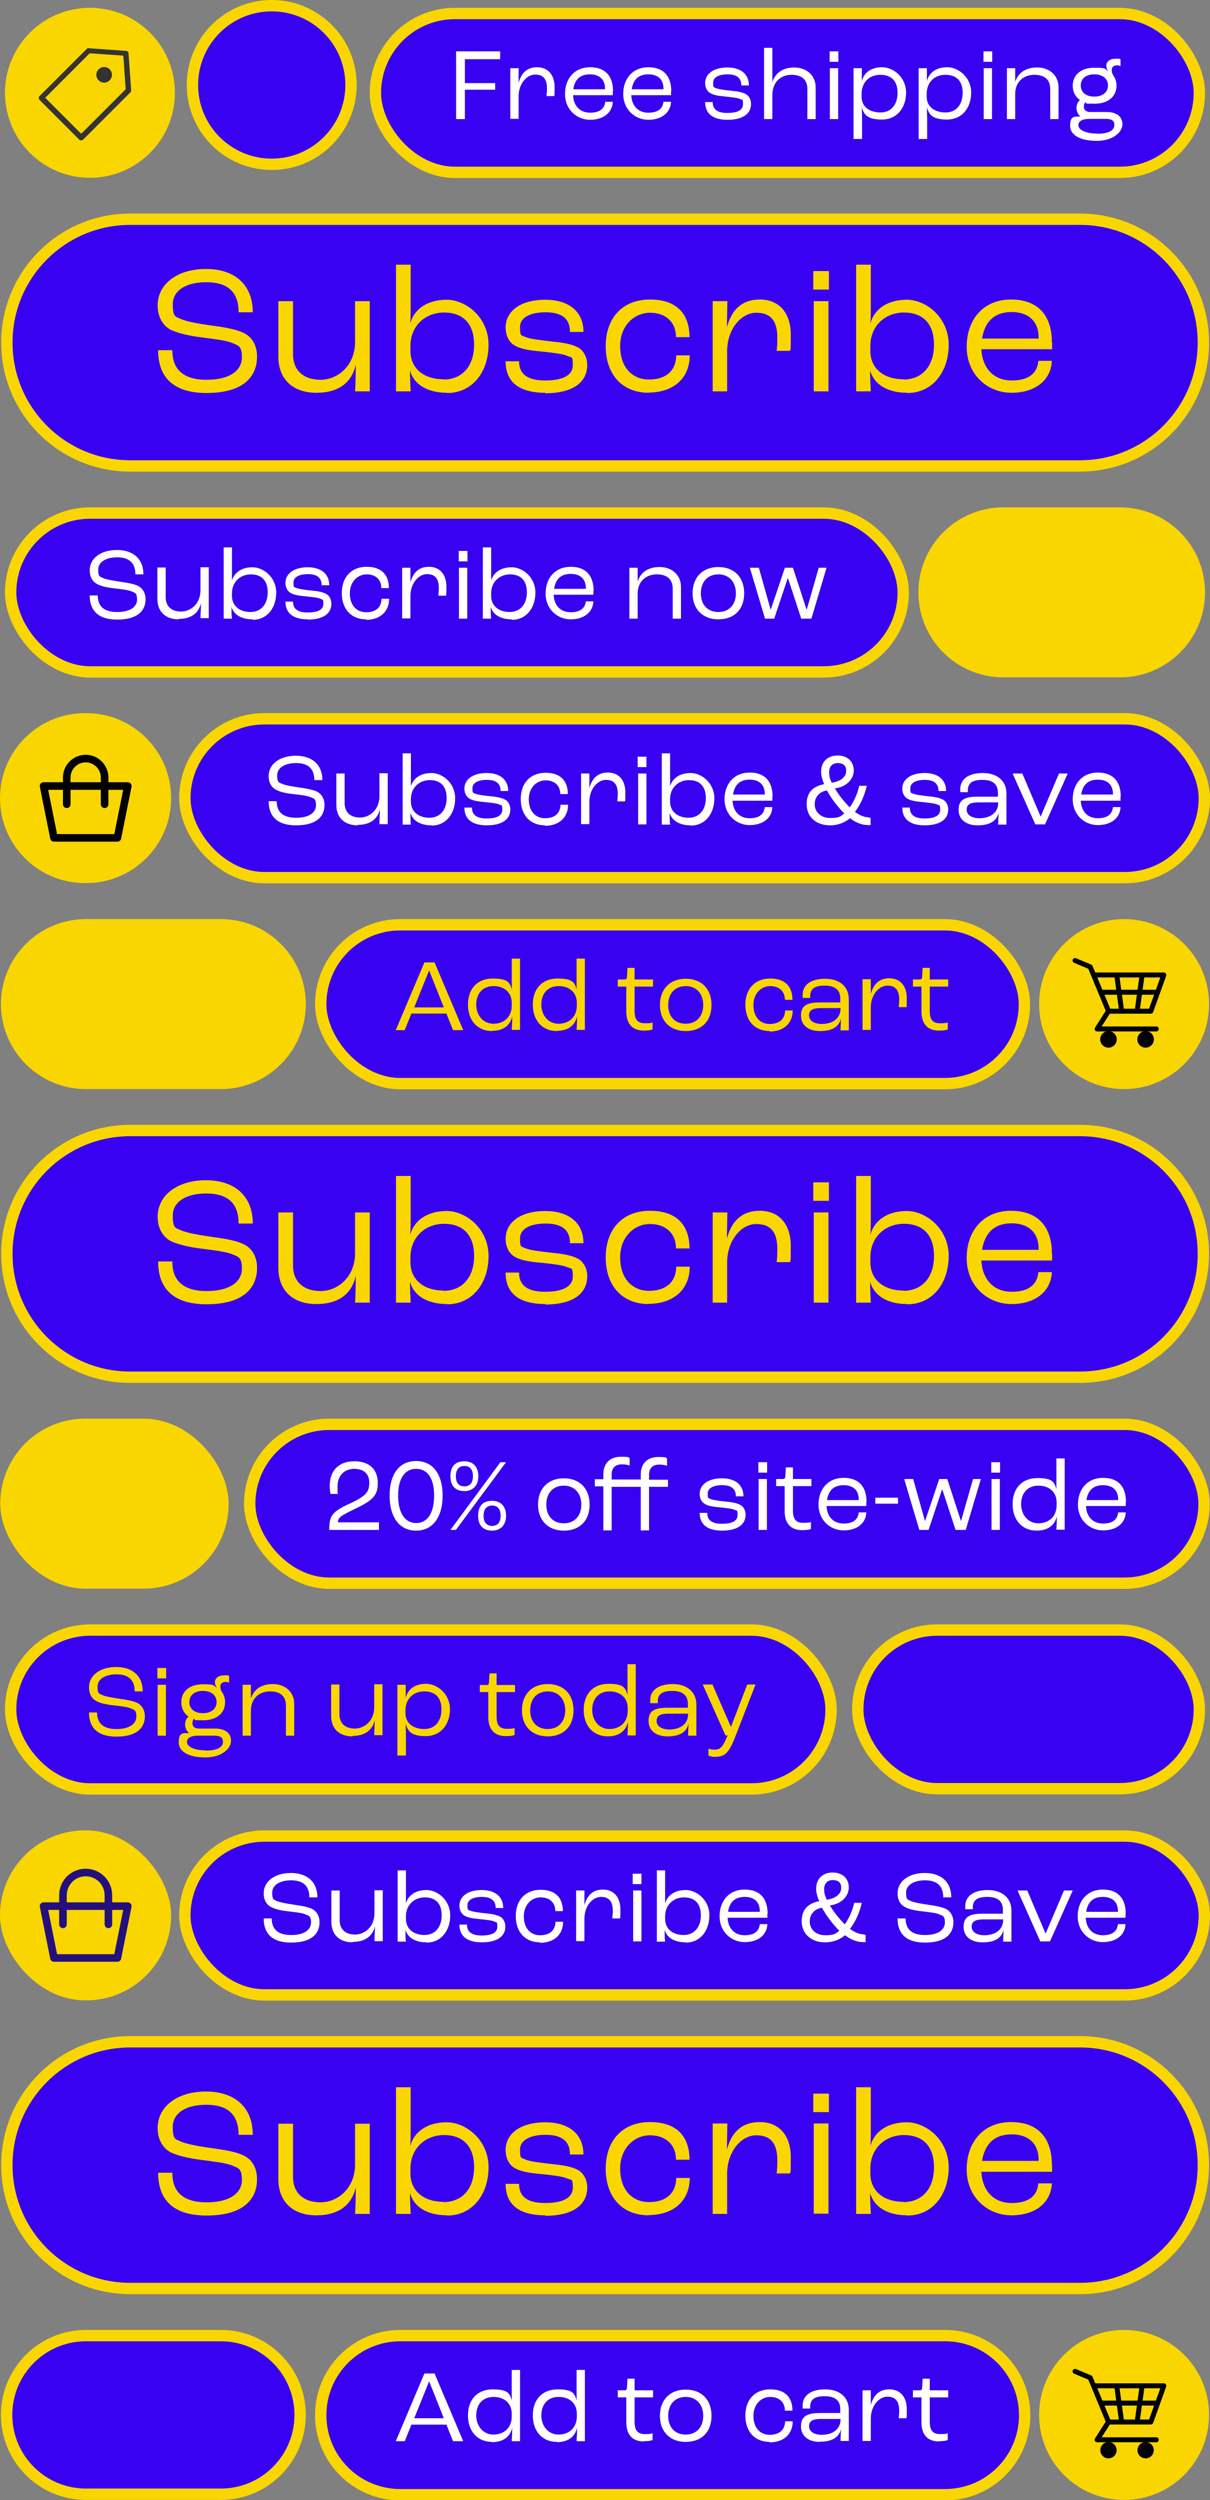
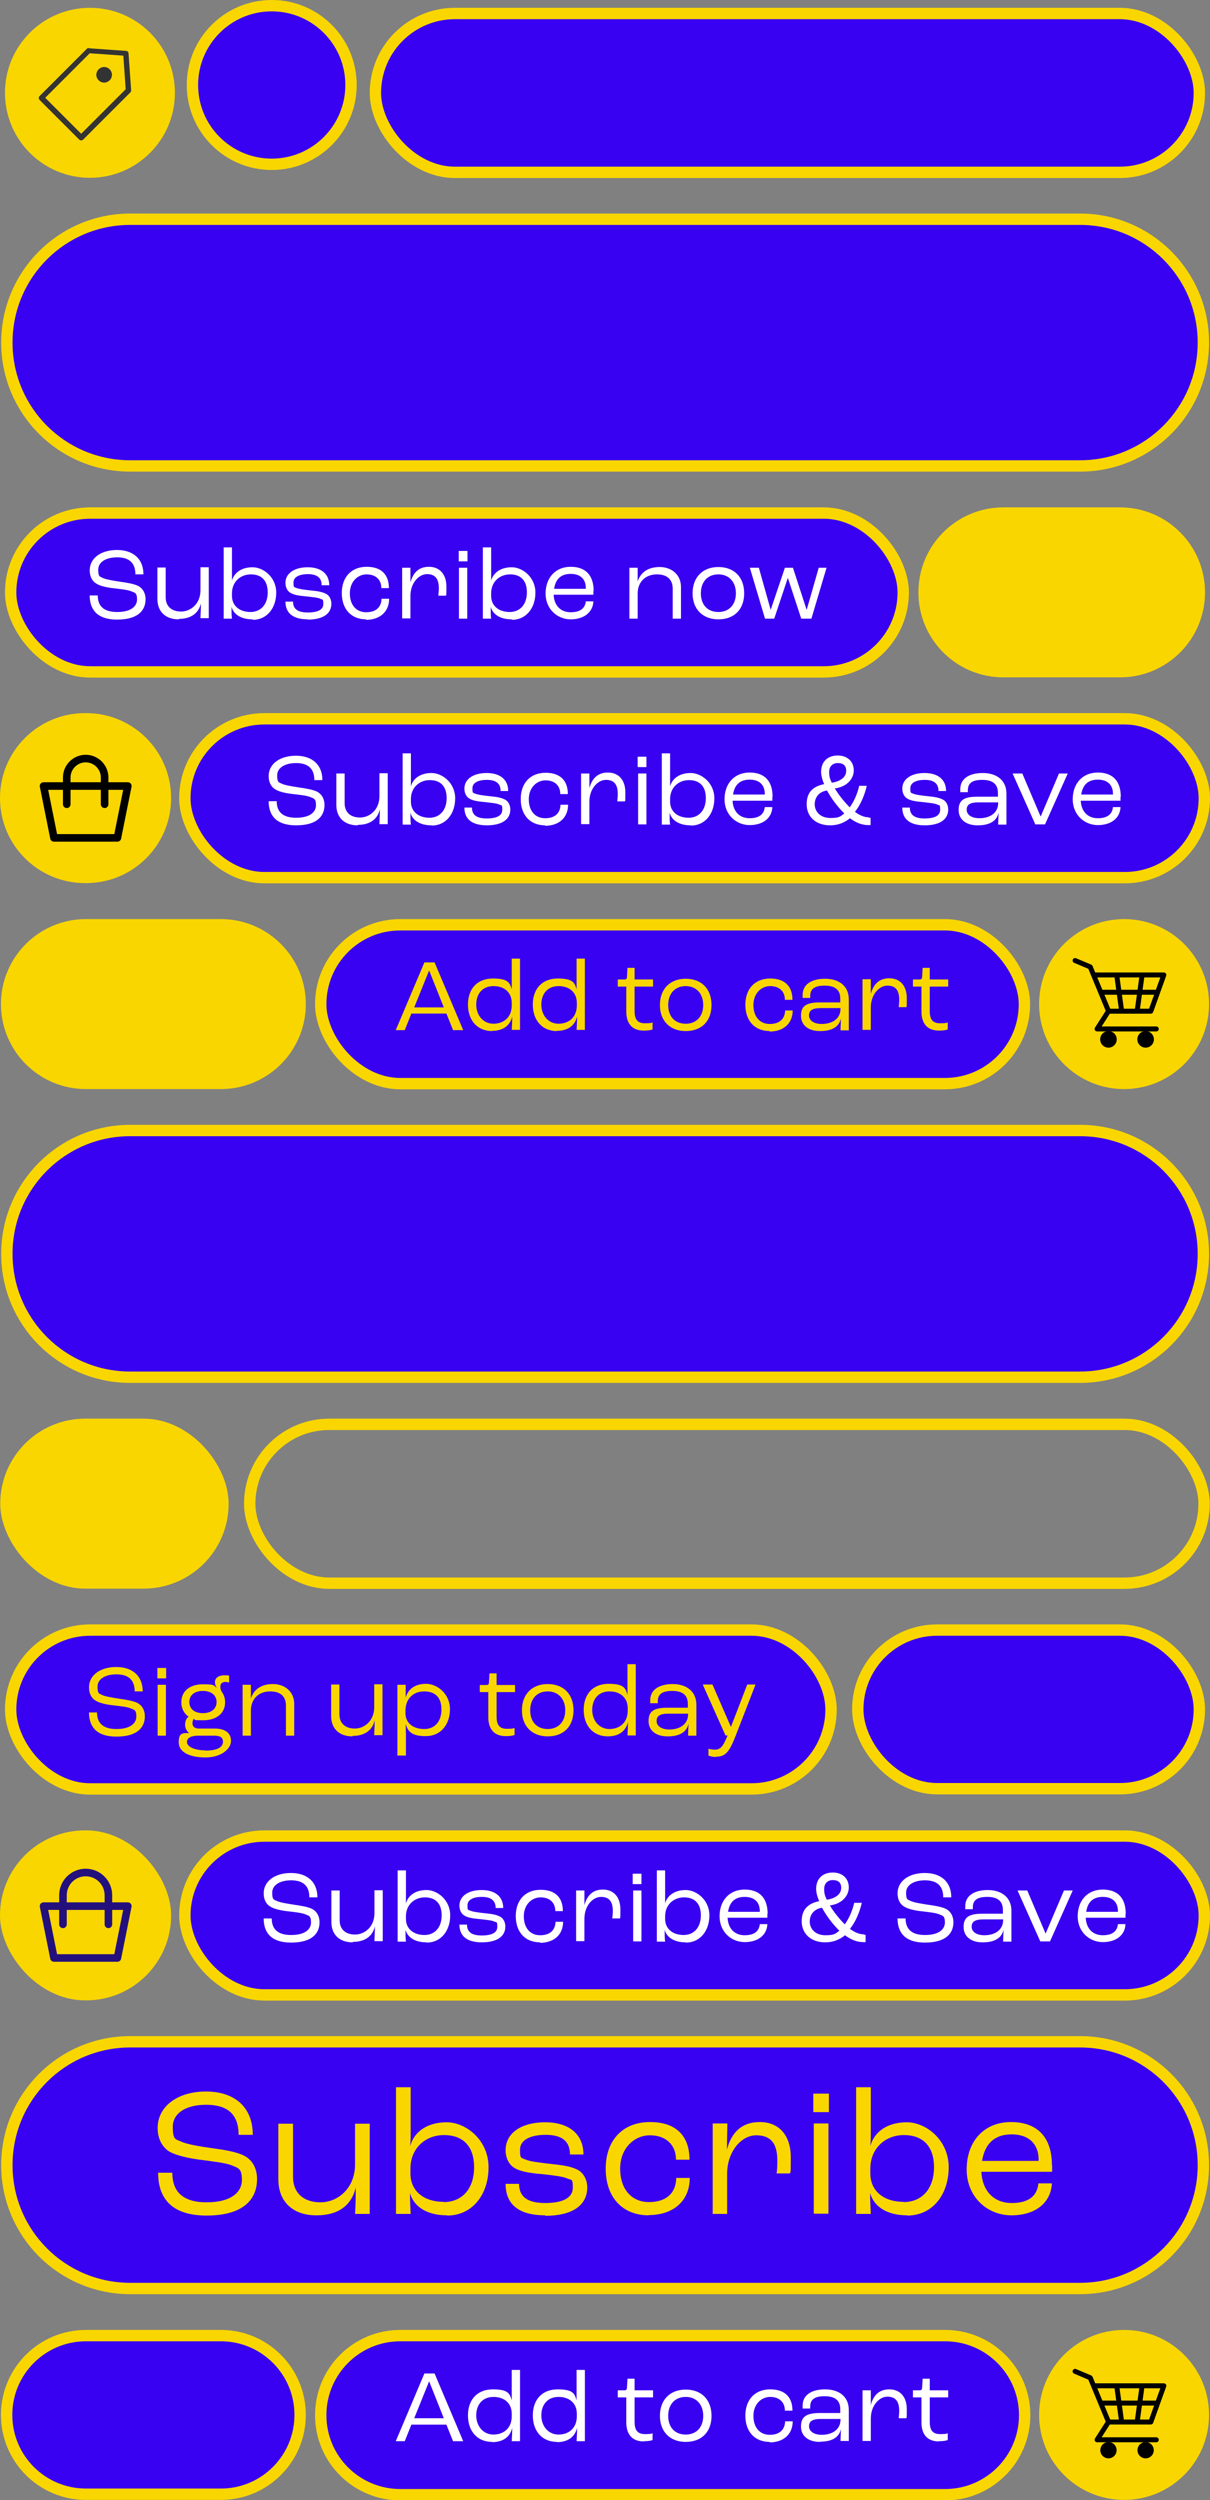
<svg xmlns="http://www.w3.org/2000/svg" version="1.1" viewBox="0 0 511.2 1056">
  <rect x="0" y="0" width="511.2" height="1056" fill="#808080" stroke="none" />
  <defs>
    <style>
      .cls-1, .cls-2 {
        fill: #3901f1;
      }

      .cls-1, .cls-3, .cls-4 {
        stroke: #f9d600;
        stroke-width: 4.8px;
      }

      .cls-5, .cls-6, .cls-7, .cls-8, .cls-9 {
        stroke: #000;
      }

      .cls-5, .cls-7 {
        stroke-width: 2.1px;
      }

      .cls-6 {
        stroke-width: 2.1px;
      }

      .cls-6, .cls-7, .cls-10, .cls-8 {
        stroke-linejoin: round;
      }

      .cls-6, .cls-7, .cls-10, .cls-8, .cls-9, .cls-11, .cls-3 {
        fill: none;
      }

      .cls-6, .cls-7, .cls-9, .cls-11 {
        stroke-linecap: round;
      }

      .cls-10, .cls-8, .cls-9, .cls-11 {
        stroke-width: 3.2px;
      }

      .cls-10, .cls-11 {
        stroke: #24107c;
      }

      .cls-12, .cls-4 {
        fill: #f9d600;
      }

      .cls-13 {
        fill: #fff;
      }

      .cls-14 {
        fill: #333;
        fill-rule: evenodd;
      }
    </style>
  </defs>
  <g>
    <g id="Layer_1">
      <rect class="cls-2" x="158.6" y="5.7" width="348.1" height="67.1" rx="33.6" ry="33.6" />
      <rect class="cls-3" x="158.6" y="5.7" width="348.1" height="67.1" rx="33.6" ry="33.6" />
-       <path class="cls-13" d="M192.7,50.3v-28.6h18.6v3.3h-14.9v10.1h12.8v2.8h-12.8v12.4h-3.7ZM215.6,50.3v-21.5h3.5v6.2c0,0,0,0,0,0,1-3.7,3.2-6.6,7.8-6.6s7.4,3.2,7.4,8.4-.1,3-.2,3.8h-3.2c0-.7.2-1.7.2-3.1,0-4-1.5-6-5-6s-7,3.8-7,9.2v9.5h-3.5ZM258.9,38.6v1.6h-16.8c.2,4.6,3,7.4,7.2,7.4s6.1-1.8,6.4-4.6h3.2c-.2,4.6-4,7.6-9.6,7.6s-10.6-4.3-10.6-10.9,4.1-11.3,10.6-11.3,9.7,3.8,9.7,10.2ZM255.6,37.7v-.3c0-3.8-2.3-6-6.4-6s-6.4,2.2-7,6.3h13.5ZM283.5,38.6v1.6h-16.8c.2,4.6,3,7.4,7.2,7.4s6.1-1.8,6.4-4.6h3.2c-.2,4.6-4,7.6-9.6,7.6s-10.6-4.3-10.6-10.9,4.1-11.3,10.6-11.3,9.7,3.8,9.7,10.2ZM280.3,37.7v-.3c0-3.8-2.3-6-6.4-6s-6.4,2.2-7,6.3h13.5ZM307.4,50.6c-7.2,0-9.5-3.4-9.5-7.5h3.2c0,2.9,1.7,4.6,6.2,4.6s6.6-1.3,6.6-3.7-.3-1.7-1.3-2.2c-1-.5-3.3-.7-5.9-1-3.5-.3-5.6-.7-7-1.7-1.2-.9-1.8-2.4-1.8-4,0-4,3.7-6.6,9.4-6.6s9.1,2.8,9.1,7.6h-3.2c0-3.2-2-4.7-5.8-4.7s-6.1,1.3-6.1,3.5.1,1.9,1.4,2.4c1,.4,3.2.7,6,1,3.3.3,5,.7,6.5,1.5,1.4.8,2.1,2.5,2.1,4.1,0,4.2-3.5,6.7-10,6.7ZM322.8,50.3v-30.1h3.5v10c0,1.2,0,3.7,0,4.5h0c1.2-3.7,4.2-6.2,9.3-6.2s9,3.3,9,8.4v13.4h-3.5v-12.7c0-3.7-2.1-6-6.7-6s-8.1,3.1-8.1,8.6v10.1h-3.5ZM350.5,26.1v-4.4h3.7v4.4h-3.7ZM350.6,50.3v-21.5h3.5v21.5h-3.5ZM360.6,58.9v-30.1h3.5v5.5c0,0,0,0,0,0,.9-3.6,3.9-5.9,8.6-5.9s10.1,4.2,10.1,10.7-3.9,11.4-10.2,11.4-7.6-2.2-8.5-5.1h0c0,1.4.1,3.7.1,4.7v8.6h-3.5ZM372,47.5c4.4,0,7.2-3.2,7.2-8.3s-2.7-7.6-7.3-7.6-7.8,3.1-7.9,7.9v1.3c0,4.1,3.1,6.7,8,6.7ZM388.1,58.9v-30.1h3.5v5.5c0,0,0,0,0,0,.9-3.6,3.9-5.9,8.6-5.9s10.1,4.2,10.1,10.7-3.9,11.4-10.2,11.4-7.6-2.2-8.5-5.1h0c0,1.4.1,3.7.1,4.7v8.6h-3.5ZM399.5,47.5c4.4,0,7.2-3.2,7.2-8.3s-2.7-7.6-7.3-7.6-7.8,3.1-7.9,7.9v1.3c0,4.1,3.1,6.7,8,6.7ZM415.5,26.1v-4.4h3.7v4.4h-3.7ZM415.6,50.3v-21.5h3.5v21.5h-3.5ZM425.4,50.3v-21.5h3.5v5.8c0,0,0,0,0,0,1.2-3.7,4.2-6.1,9.3-6.1s9,3.3,9,8.4v13.4h-3.5v-12.7c0-3.7-2.1-6-6.7-6s-8.1,3-8.1,8.1v10.6h-3.5ZM467.4,47.3c4.3,0,6.8,1.9,6.8,5.2s-4,7-10.8,7-11.3-2.3-11.3-6.4,1.7-3.9,4.4-3.9h0c-1.1-.9-1.7-2.1-1.7-3.6s.7-2.9,1.5-3.3h0c-2-1.4-3.1-3.5-3.1-6.1,0-4.6,3.6-7.6,9.1-7.6s4.3.5,5.9,1.5h0c-.5-.7-.8-1.5-.8-2.4,0-1.7,1.5-2.9,4-2.9s1.6.1,2,.3v2.8c-.3-.1-.8-.3-1.5-.3-1.4,0-2.2.7-2.2,1.9s.2,1.5.6,2.3c.9,1.2,1.4,2.7,1.4,4.4,0,4.6-3.6,7.6-9.2,7.6s-2.8-.2-4-.6c-.3.3-.6,1-.6,1.8,0,1.4.9,2.3,2.7,2.3h7ZM462.3,31.4c-3.5,0-5.7,1.8-5.7,4.7s2.2,4.7,5.7,4.7,5.8-1.8,5.8-4.7-2.3-4.7-5.8-4.7ZM463.4,56.5c5.5,0,7.4-1.7,7.4-3.7s-1.3-2.6-3.9-2.6h-6.4c-3,0-4.9.8-4.9,2.7s3,3.5,7.8,3.5Z" />
      <path class="cls-4" d="M38,5.7h0c18.5,0,33.5,15,33.5,33.5h0c0,18.5-15,33.5-33.5,33.5h0c-18.5,0-33.5-15-33.5-33.5h0C4.5,20.7,19.5,5.7,38,5.7Z" />
      <path class="cls-14" d="M37.6,20.3c-.3,0-.6,0-.9.3l-20,20c-.4.4-.4,1.1,0,1.6l16.8,16.8c.4.4,1.1.4,1.6,0l20-20c.2-.2.3-.5.3-.9l-1.1-15.6c0-.5-.5-1-1-1l-15.6-1.1ZM19.1,41.3l18.8-18.8,14.2,1,1,14.2-18.8,18.8-15.2-15.2ZM44,34.9c1.8,0,3.3-1.5,3.3-3.3s-1.5-3.3-3.3-3.3-3.3,1.5-3.3,3.3,1.5,3.3,3.3,3.3Z" />
      <path class="cls-1" d="M114.8,2.4h0c18.5,0,33.5,15,33.5,33.5h0c0,18.5-15,33.5-33.5,33.5h0c-18.5,0-33.5-15-33.5-33.5h0c0-18.5,15-33.5,33.5-33.5Z" />
      <path class="cls-2" d="M55,92.6h401.3c28.8,0,52.1,23.3,52.1,52.1h0c0,28.8-23.3,52.1-52.1,52.1H55c-28.8,0-52.1-23.3-52.1-52.1h0c0-28.8,23.3-52.1,52.1-52.1Z" />
      <path class="cls-3" d="M55,92.6h401.3c28.8,0,52.1,23.3,52.1,52.1h0c0,28.8-23.3,52.1-52.1,52.1H55c-28.8,0-52.1-23.3-52.1-52.1h0c0-28.8,23.3-52.1,52.1-52.1Z" />
-       <path class="cls-12" d="M87.3,166c-16.3,0-20.5-8.9-20.5-18.1h6c0,7.3,3.7,12.5,14.5,12.5s14.9-4.6,14.9-9.4-1.4-5-4-6.1c-2.8-1.2-8.6-1.8-13-2.4-5.2-.6-10.8-1.9-13.6-3.5-2.9-1.8-5-5.2-5-10,0-9,8.3-15.4,20.4-15.4s19.8,6.6,19.8,18.3h-6c0-8.9-4.9-12.7-13.7-12.7s-14.1,3.7-14.1,9.3,1.2,5.2,3.4,6.2c2.5,1.2,8.6,2.2,13,2.8,5.1.7,10.4,1.5,13.7,3.2,3.4,1.7,5.5,5.2,5.5,9.9,0,7.7-4.8,15.4-21.4,15.4ZM133.6,165.9c-10,0-16-5.9-16-15.2v-23.5h6.2v22.5c0,6.6,4.3,10.7,11.6,10.7s14.6-5.9,14.6-16v-17.2h6.2v38.1h-6.2c.2-2.5.3-7.3.3-11.2h0c-1.6,7.2-7,11.8-16.5,11.8ZM188.9,165.9c-8.6,0-14.1-3.7-15.7-9.4h0c0,3,.2,6.8.3,8.8h-6.2v-53.5h6.2v18.3c0,1.5,0,4.6-.2,6.5h0c1.7-6.1,7.3-10,15.4-10s17.7,7.4,17.7,19-6.9,20.4-17.5,20.4ZM187.4,160.3c7.9,0,12.9-5.7,12.9-14.7s-4.8-13.6-12.7-13.6-14.2,5.6-14.2,14.2v2c0,7.3,5.5,12,14,12ZM230.4,165.9c-12.8,0-16.8-6-16.8-13.3h5.7c0,5.1,3.1,8.1,11,8.1s11.7-2.4,11.7-6.5-.5-3-2.4-3.9c-1.8-.8-5.8-1.3-10.5-1.8-6.2-.5-10-1.3-12.3-3-2.1-1.5-3.2-4.3-3.2-7.1,0-7.2,6.6-11.8,16.7-11.8s16.2,5,16.2,13.6h-5.7c0-5.7-3.5-8.3-10.3-8.3s-10.8,2.4-10.8,6.2.2,3.4,2.5,4.3c1.9.8,5.6,1.2,10.6,1.8,5.9.6,8.9,1.2,11.5,2.6,2.5,1.5,3.8,4.4,3.8,7.3,0,7.5-6.2,12-17.7,12ZM274.1,165.9c-11.1,0-18.2-7.6-18.2-19.7s7.3-19.7,18.7-19.7,16.7,6.2,16.7,15.9h-5.7c0-6.3-4.3-10.3-11-10.3s-12.6,5.5-12.6,14.1,4.8,14.1,12.2,14.1,11.4-3.9,11.5-10.2h5.7c0,9.6-6.8,15.7-17.4,15.7ZM301.1,165.3v-38.1h6.2l-.2,11h0c1.8-6.6,5.7-11.7,13.9-11.7s13.1,5.7,13.1,14.9-.2,5.4-.4,6.8h-5.6c.2-1.2.3-3.1.3-5.5,0-7-2.6-10.6-8.9-10.6s-12.3,6.8-12.3,16.3v16.9h-6.2ZM343.6,122.3v-7.8h6.6v7.8h-6.6ZM343.8,165.3v-38.1h6.2v38.1h-6.2ZM383.3,165.9c-8.6,0-14.1-3.7-15.7-9.4h0c0,3,.2,6.8.3,8.8h-6.2v-53.5h6.2v18.3c0,1.5,0,4.6-.2,6.5h0c1.7-6.1,7.3-10,15.4-10s17.7,7.4,17.7,19-6.9,20.4-17.5,20.4ZM381.7,160.3c7.9,0,12.9-5.7,12.9-14.7s-4.8-13.6-12.7-13.6-14.2,5.6-14.2,14.2v2c0,7.3,5.5,12,14,12ZM444.5,144.6v2.9h-29.9c.4,8.1,5.3,13.2,12.8,13.2s10.8-3.2,11.3-8.3h5.7c-.4,8.3-7.1,13.5-17.1,13.5s-18.9-7.6-18.9-19.4,7.3-20,18.7-20,17.3,6.7,17.3,18.1ZM438.8,143v-.5c0-6.7-4.2-10.7-11.4-10.7s-11.3,3.9-12.5,11.2h23.9Z" />
      <rect class="cls-2" x="4.5" y="216.7" width="377.1" height="67.1" rx="33.6" ry="33.6" />
      <rect class="cls-3" x="4.5" y="216.7" width="377.1" height="67.1" rx="33.6" ry="33.6" />
      <path class="cls-13" d="M49.5,261.7c-9.2,0-11.6-5-11.6-10.2h3.4c0,4.1,2.1,7,8.2,7s8.4-2.6,8.4-5.3-.8-2.8-2.3-3.4c-1.6-.7-4.8-1-7.3-1.3-3-.3-6.1-1-7.6-2-1.7-1-2.8-2.9-2.8-5.6,0-5.1,4.7-8.6,11.5-8.6s11.2,3.7,11.2,10.3h-3.4c0-5-2.8-7.2-7.7-7.2s-8,2.1-8,5.2.7,2.9,1.9,3.5c1.4.7,4.8,1.2,7.3,1.6,2.9.4,5.9.9,7.7,1.8,1.9,1,3.1,3,3.1,5.6,0,4.3-2.7,8.6-12,8.6ZM75.5,261.6c-5.6,0-9-3.3-9-8.6v-13.3h3.5v12.6c0,3.7,2.4,6,6.5,6s8.2-3.3,8.2-9v-9.7h3.5v21.5h-3.5c0-1.4.2-4.1.2-6.3h0c-.9,4-4,6.6-9.3,6.6ZM106.7,261.6c-4.9,0-8-2.1-8.9-5.3h0c0,1.7,0,3.8.2,5h-3.5v-30.1h3.5v10.3c0,.9,0,2.6,0,3.7h0c1-3.4,4.1-5.6,8.7-5.6s10,4.2,10,10.7-3.9,11.5-9.9,11.5ZM105.8,258.5c4.4,0,7.3-3.2,7.3-8.3s-2.7-7.6-7.1-7.6-8,3.1-8,8v1.1c0,4.1,3.1,6.8,7.9,6.8ZM130.1,261.6c-7.2,0-9.5-3.4-9.5-7.5h3.2c0,2.9,1.7,4.6,6.2,4.6s6.6-1.3,6.6-3.6-.3-1.7-1.3-2.2c-1-.5-3.3-.7-5.9-1-3.5-.3-5.6-.7-7-1.7-1.2-.9-1.8-2.4-1.8-4,0-4,3.7-6.6,9.4-6.6s9.1,2.8,9.1,7.6h-3.2c0-3.2-2-4.7-5.8-4.7s-6.1,1.3-6.1,3.5.1,1.9,1.4,2.4c1,.4,3.2.7,6,1,3.3.3,5,.7,6.5,1.5,1.4.8,2.1,2.5,2.1,4.1,0,4.2-3.5,6.7-10,6.7ZM154.7,261.6c-6.3,0-10.3-4.3-10.3-11.1s4.1-11.1,10.5-11.1,9.4,3.5,9.4,9h-3.2c0-3.6-2.4-5.8-6.2-5.8s-7.1,3.1-7.1,8,2.7,8,6.9,8,6.4-2.2,6.5-5.7h3.2c0,5.4-3.8,8.9-9.8,8.9ZM169.9,261.3v-21.5h3.5v6.2c0,0,0,0,0,0,1-3.7,3.2-6.6,7.8-6.6s7.4,3.2,7.4,8.4-.1,3-.2,3.8h-3.2c0-.7.2-1.7.2-3.1,0-4-1.5-6-5-6s-7,3.8-7,9.2v9.5h-3.5ZM193.8,237.1v-4.4h3.7v4.4h-3.7ZM193.9,261.3v-21.5h3.5v21.5h-3.5ZM216.2,261.6c-4.9,0-8-2.1-8.9-5.3h0c0,1.7,0,3.8.2,5h-3.5v-30.1h3.5v10.3c0,.9,0,2.6,0,3.7h0c1-3.4,4.1-5.6,8.7-5.6s10,4.2,10,10.7-3.9,11.5-9.9,11.5ZM215.3,258.5c4.4,0,7.3-3.2,7.3-8.3s-2.7-7.6-7.1-7.6-8,3.1-8,8v1.1c0,4.1,3.1,6.8,7.9,6.8ZM250.7,249.6v1.6h-16.8c.2,4.6,3,7.4,7.2,7.4s6.1-1.8,6.4-4.6h3.2c-.2,4.6-4,7.6-9.6,7.6s-10.6-4.3-10.6-10.9,4.1-11.3,10.6-11.3,9.7,3.8,9.7,10.2ZM247.5,248.7v-.3c0-3.8-2.3-6-6.4-6s-6.4,2.2-7,6.3h13.5ZM265.9,261.3v-21.5h3.5v5.8c0,0,0,0,0,0,1.2-3.7,4.2-6.1,9.3-6.1s9,3.3,9,8.4v13.4h-3.5v-12.7c0-3.6-2.1-6-6.7-6s-8.1,3-8.1,8.1v10.6h-3.5ZM303.5,261.6c-6.6,0-10.9-4.3-10.9-11s4.2-11.1,10.9-11.1,10.9,4.3,10.9,11.1-4.2,11-10.9,11ZM303.5,258.5c4.5,0,7.4-3.1,7.4-7.9s-2.9-8-7.4-8-7.4,3.1-7.4,8,2.9,7.9,7.4,7.9ZM323.2,261.3l-6.4-21.5h3.8l5,17.8h0l6-17.8h3.4l5.8,17.8h0l5.1-17.8h3.3l-6.4,21.5h-4.3l-5.6-17.1h-.1l-5.7,17.1h-4.1Z" />
      <path class="cls-4" d="M423.9,216.7h49.3c18.5,0,33.5,15,33.5,33.5h0c0,18.5-15,33.5-33.5,33.5h-49.3c-18.5,0-33.5-15-33.5-33.5h0c0-18.5,15-33.5,33.5-33.5Z" />
      <rect class="cls-2" x="78.1" y="303.6" width="430.7" height="67.1" rx="33.6" ry="33.6" />
      <rect class="cls-3" x="78.1" y="303.6" width="430.7" height="67.1" rx="33.6" ry="33.6" />
      <path class="cls-13" d="M125.1,348.6c-9.2,0-11.6-5-11.6-10.2h3.4c0,4.1,2.1,7,8.2,7s8.4-2.6,8.4-5.3-.8-2.8-2.3-3.4c-1.6-.7-4.8-1-7.3-1.3-3-.3-6.1-1-7.6-2-1.7-1-2.8-2.9-2.8-5.6,0-5.1,4.7-8.6,11.5-8.6s11.2,3.7,11.2,10.3h-3.4c0-5-2.8-7.2-7.7-7.2s-8,2.1-8,5.2.7,2.9,1.9,3.5c1.4.7,4.8,1.2,7.3,1.6,2.9.4,5.9.9,7.7,1.8,1.9,1,3.1,3,3.1,5.6,0,4.3-2.7,8.6-12,8.6ZM151.1,348.6c-5.6,0-9-3.3-9-8.6v-13.3h3.5v12.6c0,3.7,2.4,6,6.5,6s8.2-3.3,8.2-9v-9.7h3.5v21.5h-3.5c0-1.4.2-4.1.2-6.3h0c-.9,4-4,6.6-9.3,6.6ZM182.3,348.6c-4.9,0-8-2.1-8.9-5.3h0c0,1.7,0,3.8.2,5h-3.5v-30.1h3.5v10.3c0,.9,0,2.6,0,3.6h0c1-3.4,4.1-5.6,8.7-5.6s10,4.2,10,10.7-3.9,11.5-9.9,11.5ZM181.4,345.4c4.4,0,7.3-3.2,7.3-8.3s-2.7-7.6-7.1-7.6-8,3.1-8,8v1.1c0,4.1,3.1,6.8,7.9,6.8ZM205.7,348.6c-7.2,0-9.5-3.4-9.5-7.5h3.2c0,2.9,1.7,4.6,6.2,4.6s6.6-1.3,6.6-3.7-.3-1.7-1.3-2.2c-1-.5-3.3-.7-5.9-1-3.5-.3-5.6-.7-7-1.7-1.2-.9-1.8-2.4-1.8-4,0-4,3.7-6.6,9.4-6.6s9.1,2.8,9.1,7.6h-3.2c0-3.2-2-4.7-5.8-4.7s-6.1,1.3-6.1,3.5.1,1.9,1.4,2.4c1,.4,3.2.7,6,1,3.3.3,5,.7,6.5,1.5,1.4.8,2.1,2.5,2.1,4.1,0,4.2-3.5,6.7-10,6.7ZM230.3,348.6c-6.3,0-10.3-4.3-10.3-11.1s4.1-11.1,10.5-11.1,9.4,3.5,9.4,9h-3.2c0-3.6-2.4-5.8-6.2-5.8s-7.1,3.1-7.1,8,2.7,8,6.9,8,6.4-2.2,6.5-5.7h3.2c0,5.4-3.8,8.9-9.8,8.9ZM245.5,348.2v-21.5h3.5v6.2c0,0,0,0,0,0,1-3.7,3.2-6.6,7.8-6.6s7.4,3.2,7.4,8.4-.1,3-.2,3.8h-3.2c0-.7.2-1.7.2-3.1,0-4-1.5-6-5-6s-7,3.8-7,9.2v9.5h-3.5ZM269.4,324v-4.4h3.7v4.4h-3.7ZM269.6,348.2v-21.5h3.5v21.5h-3.5ZM291.8,348.6c-4.9,0-8-2.1-8.9-5.3h0c0,1.7,0,3.8.2,5h-3.5v-30.1h3.5v10.3c0,.9,0,2.6,0,3.6h0c1-3.4,4.1-5.6,8.7-5.6s10,4.2,10,10.7-3.9,11.5-9.9,11.5ZM290.9,345.4c4.4,0,7.3-3.2,7.3-8.3s-2.7-7.6-7.1-7.6-8,3.1-8,8v1.1c0,4.1,3.1,6.8,7.9,6.8ZM326.3,336.6v1.6h-16.8c.2,4.6,3,7.4,7.2,7.4s6.1-1.8,6.4-4.7h3.2c-.2,4.7-4,7.6-9.6,7.6s-10.6-4.3-10.6-10.9,4.1-11.3,10.6-11.3,9.7,3.8,9.7,10.2ZM323.1,335.6v-.3c0-3.8-2.3-6-6.4-6s-6.4,2.2-7,6.3h13.5ZM367.2,345.4c.1,0,.3,0,.6,0v3.1c-.2,0-.6,0-1,0-2.6,0-5.2-1-7.7-2.9-2.3,1.9-5.1,3-8.4,3-6,0-9.9-3.6-9.9-8.9s2.9-7.6,7.4-8.5c-.9-2-1.3-3.9-1.3-5.2,0-4.3,2.8-6.9,7-6.9s6.8,2.6,6.8,6.3-3.1,7-8,7.6c1.7,2.9,4.2,5.9,6.3,8,1.8-2.5,3.2-5.6,4-9.1h3.2c-.9,3.9-2.6,8-5,11,2,1.5,4,2.3,5.7,2.3ZM353.9,322.3c-2.1,0-3.6,1.4-3.6,3.7s.4,3,1.1,4.6c4-.6,6.1-2.6,6.1-5s-1.4-3.3-3.6-3.3ZM344.2,339.7c0,3.3,2.6,5.8,6.6,5.8s4.2-.7,5.9-1.9c-2.9-2.9-5.6-6.5-7.3-9.7h-.1c-3.2.5-5.1,2.8-5.1,5.8ZM390.7,348.6c-7.2,0-9.5-3.4-9.5-7.5h3.2c0,2.9,1.7,4.6,6.2,4.6s6.6-1.3,6.6-3.7-.3-1.7-1.3-2.2c-1-.5-3.3-.7-5.9-1-3.5-.3-5.6-.7-7-1.7-1.2-.9-1.8-2.4-1.8-4,0-4,3.7-6.6,9.4-6.6s9.1,2.8,9.1,7.6h-3.2c0-3.2-2-4.7-5.8-4.7s-6.1,1.3-6.1,3.5.1,1.9,1.4,2.4c1,.4,3.2.7,6,1,3.3.3,5,.7,6.5,1.5,1.4.8,2.1,2.5,2.1,4.1,0,4.2-3.5,6.7-10,6.7ZM413,348.6c-4.9,0-8-2.5-8-6.5s2.1-5.6,7.9-5.6h8.7v-1.6c0-3.7-2.2-5.5-6.6-5.5s-6.1,1.5-6.1,4.4,0,.4,0,.8h-3.2c0-.3,0-.9,0-1.3,0-4.3,3.6-6.8,9.5-6.8s10,3.1,10,8.7v13.1h-3.5c0-1,.1-3,.2-5.1h0c-.7,3.3-3.4,5.4-8.8,5.4ZM413.7,345.6c4.9,0,8-2.5,8-6.4v-.3h-8.4c-3.5,0-4.9,1-4.9,3.1s2,3.6,5.4,3.6ZM437.4,348.2l-9.6-21.5h4.1l7.7,18.1h.1l7.7-18.1h3.7l-9.6,21.5h-4.2ZM473.4,336.6v1.6h-16.8c.2,4.6,3,7.4,7.2,7.4s6.1-1.8,6.4-4.7h3.2c-.2,4.7-4,7.6-9.6,7.6s-10.6-4.3-10.6-10.9,4.1-11.3,10.6-11.3,9.7,3.8,9.7,10.2ZM470.2,335.6v-.3c0-3.8-2.3-6-6.4-6s-6.4,2.2-7,6.3h13.5Z" />
      <path class="cls-12" d="M35.9,303.6h.5c18.5,0,33.5,15,33.5,33.5h0c0,18.5-15,33.5-33.5,33.5h-.5c-18.5,0-33.5-15-33.5-33.5h0c0-18.5,15-33.5,33.5-33.5Z" />
      <path class="cls-3" d="M35.9,303.6h.5c18.5,0,33.5,15,33.5,33.5h0c0,18.5-15,33.5-33.5,33.5h-.5c-18.5,0-33.5-15-33.5-33.5h0c0-18.5,15-33.5,33.5-33.5Z" />
      <path class="cls-9" d="M44.2,339.7v-11.3c0-4.4-3.6-8-8-8h0c-4.4,0-8,3.6-8,8v11.3" />
      <path class="cls-8" d="M18.4,332h35.6l-4.4,21.9h-26.8l-4.4-21.9Z" />
      <rect class="cls-2" x="135.5" y="390.6" width="297.3" height="67.1" rx="33.6" ry="33.6" />
      <rect class="cls-3" x="135.5" y="390.6" width="297.3" height="67.1" rx="33.6" ry="33.6" />
      <path class="cls-12" d="M191.4,435.1l-2.8-7h-14.8l-2.8,7h-3.8l12.1-28.6h4.3l12.1,28.6h-4.3ZM174.9,425.5h12.6l-6.2-15.6h0l-6.3,15.6ZM207.9,435.5c-6.2,0-10.2-4.5-10.2-11.2s4-11,10.5-11,7.2,1.8,8,4.6h0v-13h3.5v30.1h-3.5c.1-1.9.2-3.8.2-5.7h0c-.8,3.7-3.7,6.1-8.5,6.1ZM208.4,432.4c4.7,0,7.8-3,7.8-7.7v-1.1c0-4.3-3-7.1-7.7-7.1s-7.3,3.3-7.3,7.8,2.9,8.1,7.3,8.1ZM235.3,435.5c-6.2,0-10.2-4.5-10.2-11.2s4-11,10.5-11,7.2,1.8,8,4.6h0v-13h3.5v30.1h-3.5c.1-1.9.2-3.8.2-5.7h0c-.8,3.7-3.7,6.1-8.5,6.1ZM235.9,432.4c4.7,0,7.8-3,7.8-7.7v-1.1c0-4.3-3-7.1-7.7-7.1s-7.3,3.3-7.3,7.8,2.9,8.1,7.3,8.1ZM272,435.3c-5.2,0-7.4-3.3-7.4-8v-10.6h-3.6v-3h2.9c.7,0,1-.3,1-1.5l.2-3.4h3v4.9h7.8v3h-7.8v10.3c0,3.3,1,5.2,4.3,5.2s2.9-.3,3.3-.4v3c-.7.3-1.9.5-3.6.5ZM289.7,435.5c-6.6,0-10.9-4.3-10.9-11s4.2-11.1,10.9-11.1,10.9,4.3,10.9,11.1-4.2,11-10.9,11ZM289.7,432.4c4.5,0,7.4-3.1,7.4-7.9s-2.9-8-7.4-8-7.4,3.1-7.4,8,2.9,7.9,7.4,7.9ZM325.2,435.5c-6.3,0-10.3-4.3-10.3-11.1s4.1-11.1,10.5-11.1,9.4,3.5,9.4,9h-3.2c0-3.6-2.4-5.8-6.2-5.8s-7.1,3.1-7.1,8,2.7,8,6.9,8,6.4-2.2,6.5-5.7h3.2c0,5.4-3.8,8.9-9.8,8.9ZM346.4,435.5c-4.9,0-8-2.5-8-6.5s2.1-5.6,7.9-5.6h8.7v-1.6c0-3.7-2.2-5.5-6.6-5.5s-6.1,1.5-6.1,4.4,0,.4,0,.8h-3.2c0-.3,0-.9,0-1.3,0-4.3,3.6-6.8,9.5-6.8s10,3.1,10,8.7v13.1h-3.5c0-1,.1-3,.2-5.1h0c-.7,3.3-3.4,5.4-8.8,5.4ZM347.1,432.5c4.9,0,8-2.5,8-6.4v-.3h-8.4c-3.5,0-4.9,1-4.9,3.1s2,3.6,5.4,3.6ZM364.4,435.1v-21.5h3.5v6.2c0,0,0,0,0,0,1-3.7,3.2-6.6,7.8-6.6s7.4,3.2,7.4,8.4-.1,3-.2,3.8h-3.2c0-.7.2-1.7.2-3.1,0-4-1.5-6-5-6s-7,3.8-7,9.2v9.5h-3.5ZM396.7,435.3c-5.2,0-7.4-3.3-7.4-8v-10.6h-3.6v-3h2.9c.7,0,1-.3,1-1.5l.2-3.4h3v4.9h7.8v3h-7.8v10.3c0,3.3,1,5.2,4.3,5.2s2.9-.3,3.3-.4v3c-.7.3-1.9.5-3.6.5Z" />
      <path class="cls-12" d="M474.9,390.6h0c18.5,0,33.5,15,33.5,33.5h0c0,18.5-15,33.5-33.5,33.5h0c-18.5,0-33.5-15-33.5-33.5h0c0-18.5,15-33.5,33.5-33.5Z" />
      <path class="cls-3" d="M474.9,390.6h0c18.5,0,33.5,15,33.5,33.5h0c0,18.5-15,33.5-33.5,33.5h0c-18.5,0-33.5-15-33.5-33.5h0c0-18.5,15-33.5,33.5-33.5Z" />
      <path class="cls-6" d="M454.2,405.7l6.4,2.7,7.7,18.6M468.3,427.1h17.9l5.5-15.3h-29.7M468.3,427.1l-4.8,7.5h25" />
      <path class="cls-6" d="M471.8,411.9l2,14.6" />
      <path class="cls-6" d="M482.5,411.9l-2,14.6" />
      <path class="cls-6" d="M465.2,419.1h23" />
      <circle cx="468.3" cy="439" r="3.5" />
      <circle cx="484" cy="439" r="3.5" />
      <path class="cls-4" d="M36.3,390.6h57c18.5,0,33.5,15,33.5,33.5h0c0,18.5-15,33.5-33.5,33.5h-57c-18.5,0-33.5-15-33.5-33.5h0c0-18.5,15-33.5,33.5-33.5Z" />
      <path class="cls-2" d="M55,477.5h401.3c28.8,0,52.1,23.3,52.1,52.1h0c0,28.8-23.3,52.1-52.1,52.1H55c-28.8,0-52.1-23.3-52.1-52.1h0c0-28.8,23.3-52.1,52.1-52.1Z" />
      <path class="cls-3" d="M55,477.5h401.3c28.8,0,52.1,23.3,52.1,52.1h0c0,28.8-23.3,52.1-52.1,52.1H55c-28.8,0-52.1-23.3-52.1-52.1h0c0-28.8,23.3-52.1,52.1-52.1Z" />
-       <path class="cls-12" d="M87.3,550.9c-16.3,0-20.5-8.9-20.5-18.1h6c0,7.3,3.7,12.5,14.5,12.5s14.9-4.6,14.9-9.4-1.4-5-4-6.1c-2.8-1.2-8.6-1.8-13-2.4-5.2-.6-10.8-1.9-13.6-3.5-2.9-1.8-5-5.2-5-10,0-9,8.3-15.4,20.4-15.4s19.8,6.6,19.8,18.3h-6c0-8.9-4.9-12.7-13.7-12.7s-14.1,3.7-14.1,9.3,1.2,5.2,3.4,6.2c2.5,1.2,8.6,2.2,13,2.8,5.1.7,10.4,1.5,13.7,3.2,3.4,1.7,5.5,5.2,5.5,9.9,0,7.7-4.8,15.4-21.4,15.4ZM133.6,550.8c-10,0-16-5.9-16-15.2v-23.5h6.2v22.5c0,6.6,4.3,10.7,11.6,10.7s14.6-5.9,14.6-16v-17.2h6.2v38.1h-6.2c.2-2.5.3-7.3.3-11.2h0c-1.6,7.2-7,11.8-16.5,11.8ZM188.9,550.8c-8.6,0-14.1-3.7-15.7-9.4h0c0,3,.2,6.8.3,8.8h-6.2v-53.5h6.2v18.3c0,1.5,0,4.6-.2,6.5h0c1.7-6.1,7.3-10,15.4-10s17.7,7.4,17.7,19-6.9,20.4-17.5,20.4ZM187.4,545.2c7.9,0,12.9-5.7,12.9-14.7s-4.8-13.6-12.7-13.6-14.2,5.6-14.2,14.2v2c0,7.3,5.5,12,14,12ZM230.4,550.8c-12.8,0-16.8-6-16.8-13.3h5.7c0,5.1,3.1,8.1,11,8.1s11.7-2.4,11.7-6.5-.5-3-2.4-3.9c-1.8-.8-5.8-1.3-10.5-1.8-6.2-.5-10-1.3-12.3-3-2.1-1.5-3.2-4.3-3.2-7.1,0-7.2,6.6-11.8,16.7-11.8s16.2,5,16.2,13.6h-5.7c0-5.7-3.5-8.3-10.3-8.3s-10.8,2.4-10.8,6.2.2,3.4,2.5,4.3c1.9.8,5.6,1.2,10.6,1.8,5.9.6,8.9,1.2,11.5,2.6,2.5,1.5,3.8,4.4,3.8,7.3,0,7.5-6.2,12-17.7,12ZM274.1,550.8c-11.1,0-18.2-7.6-18.2-19.7s7.3-19.7,18.7-19.7,16.7,6.2,16.7,15.9h-5.7c0-6.3-4.3-10.3-11-10.3s-12.6,5.5-12.6,14.1,4.8,14.1,12.2,14.1,11.4-3.9,11.5-10.2h5.7c0,9.6-6.8,15.7-17.4,15.7ZM301.1,550.2v-38.1h6.2l-.2,11h0c1.8-6.6,5.7-11.7,13.9-11.7s13.1,5.7,13.1,14.9-.2,5.4-.4,6.8h-5.6c.2-1.2.3-3.1.3-5.5,0-7-2.6-10.6-8.9-10.6s-12.3,6.8-12.3,16.3v16.9h-6.2ZM343.6,507.2v-7.8h6.6v7.8h-6.6ZM343.8,550.2v-38.1h6.2v38.1h-6.2ZM383.3,550.8c-8.6,0-14.1-3.7-15.7-9.4h0c0,3,.2,6.8.3,8.8h-6.2v-53.5h6.2v18.3c0,1.5,0,4.6-.2,6.5h0c1.7-6.1,7.3-10,15.4-10s17.7,7.4,17.7,19-6.9,20.4-17.5,20.4ZM381.7,545.2c7.9,0,12.9-5.7,12.9-14.7s-4.8-13.6-12.7-13.6-14.2,5.6-14.2,14.2v2c0,7.3,5.5,12,14,12ZM444.5,529.5v2.9h-29.9c.4,8.1,5.3,13.2,12.8,13.2s10.8-3.2,11.3-8.3h5.7c-.4,8.3-7.1,13.5-17.1,13.5s-18.9-7.6-18.9-19.4,7.3-20,18.7-20,17.3,6.7,17.3,18.1ZM438.8,527.9v-.5c0-6.7-4.2-10.7-11.4-10.7s-11.3,3.9-12.5,11.2h23.9Z" />
-       <rect class="cls-2" x="105.5" y="601.6" width="403.2" height="67.1" rx="33.6" ry="33.6" />
      <rect class="cls-3" x="105.5" y="601.6" width="403.2" height="67.1" rx="33.6" ry="33.6" />
-       <path class="cls-13" d="M139.1,646.2c0-5.9,1-7.6,8.6-11.1,7.2-3.3,8.3-5.1,8.3-8.9s-2.4-5.8-6.4-5.8-7,2.8-7,7.3.1,2.6.3,3.3h-3.3c-.1-.7-.3-2-.3-3.5,0-6.3,3.8-10.3,10.4-10.3s9.9,3.7,9.9,9-1.6,7.3-10,11.3c-6.1,2.9-6.8,3.7-6.8,5.5h17.3v3.2h-20.9ZM175.8,646.5c-7.1,0-11.2-5.7-11.2-14.8s4.1-14.6,11.2-14.6,11.2,5.6,11.2,14.6-4.1,14.8-11.2,14.8ZM175.8,643.3c4.9,0,7.6-4.4,7.6-11.6s-2.7-11.3-7.6-11.3-7.6,4.3-7.6,11.3,2.7,11.6,7.6,11.6ZM196.2,629.8c-3.7,0-5.9-2.1-5.9-6.3s2.1-6.3,5.9-6.3,5.9,2.5,5.9,6.3-2.2,6.3-5.9,6.3ZM190.3,646.2l21.1-28.6h2.4l-21.2,28.6h-2.4ZM196.2,627.8c2.2,0,3.6-1.3,3.6-4.3s-1.4-4.3-3.6-4.3-3.6,1.4-3.6,4.3,1.3,4.3,3.6,4.3ZM207.9,646.5c-3.7,0-5.9-2.1-5.9-6.3s2.1-6.3,5.9-6.3,5.9,2.5,5.9,6.3-2.2,6.3-5.9,6.3ZM207.9,644.5c2.2,0,3.6-1.3,3.6-4.3s-1.4-4.3-3.6-4.3-3.6,1.5-3.6,4.3,1.3,4.3,3.6,4.3ZM238.2,646.5c-6.6,0-10.9-4.3-10.9-11s4.2-11.1,10.9-11.1,10.9,4.3,10.9,11.1-4.2,11-10.9,11ZM238.2,643.4c4.5,0,7.4-3.1,7.4-7.9s-2.9-8-7.4-8-7.4,3.1-7.4,8,2.9,7.9,7.4,7.9ZM254.9,646.2v-18.4h-3.6v-3h3.6v-2.1c0-4.7,2.9-7.4,7.3-7.4s3,.3,3.8.6v3.1c-.8-.3-1.9-.5-3.3-.5-2.7,0-4.3,1.5-4.3,4.3v2.1h12.3v-2.1c0-4.7,2.9-7.4,7.3-7.4s3,.3,3.8.6v3.1c-.8-.3-1.9-.5-3.3-.5-2.7,0-4.3,1.5-4.3,4.3v2.1h8v3h-8v18.4h-3.5v-18.4h-12.3v18.4h-3.5ZM305.1,646.5c-7.2,0-9.5-3.4-9.5-7.5h3.2c0,2.9,1.7,4.6,6.2,4.6s6.6-1.3,6.6-3.7-.3-1.7-1.3-2.2c-1-.5-3.3-.7-5.9-1-3.5-.3-5.6-.7-7-1.7-1.2-.9-1.8-2.4-1.8-4,0-4,3.7-6.6,9.4-6.6s9.1,2.8,9.1,7.6h-3.2c0-3.2-2-4.7-5.8-4.7s-6.1,1.3-6.1,3.5.1,1.9,1.4,2.4c1,.4,3.2.7,6,1,3.3.3,5,.7,6.5,1.5,1.4.8,2.1,2.5,2.1,4.1,0,4.2-3.5,6.7-10,6.7ZM320.4,622v-4.4h3.7v4.4h-3.7ZM320.5,646.2v-21.5h3.5v21.5h-3.5ZM338.9,646.3c-5.2,0-7.4-3.3-7.4-8v-10.6h-3.6v-3h2.9c.7,0,1-.3,1-1.5l.2-3.4h3v4.9h7.8v3h-7.8v10.3c0,3.3,1,5.2,4.3,5.2s2.9-.3,3.3-.4v3c-.7.3-1.9.5-3.7.5ZM366,634.5v1.6h-16.8c.2,4.6,3,7.4,7.2,7.4s6.1-1.8,6.4-4.7h3.2c-.2,4.7-4,7.6-9.6,7.6s-10.6-4.3-10.6-10.9,4.1-11.3,10.6-11.3,9.7,3.8,9.7,10.2ZM362.8,633.6v-.3c0-3.8-2.3-6-6.4-6s-6.4,2.2-7,6.3h13.5ZM369.8,635.1v-2.5h9.6v2.5h-9.6ZM388.4,646.2l-6.4-21.5h3.8l5,17.8h0l6-17.8h3.4l5.8,17.8h0l5.1-17.8h3.3l-6.4,21.5h-4.3l-5.6-17.1h-.1l-5.7,17.1h-4.1ZM418.8,622v-4.4h3.7v4.4h-3.7ZM418.9,646.2v-21.5h3.5v21.5h-3.5ZM438,646.5c-6.2,0-10.2-4.5-10.2-11.2s4-11,10.5-11,7.2,1.8,8,4.7h0v-13h3.5v30.1h-3.5c.1-1.9.2-3.8.2-5.7h0c-.8,3.7-3.7,6.1-8.5,6.1ZM438.6,643.4c4.7,0,7.8-3,7.8-7.7v-1.1c0-4.3-3-7.1-7.7-7.1s-7.3,3.3-7.3,7.8,2.9,8.1,7.3,8.1ZM475.6,634.5v1.6h-16.8c.2,4.6,3,7.4,7.2,7.4s6.1-1.8,6.4-4.7h3.2c-.2,4.7-4,7.6-9.6,7.6s-10.6-4.3-10.6-10.9,4.1-11.3,10.6-11.3,9.7,3.8,9.7,10.2ZM472.4,633.6v-.3c0-3.8-2.3-6-6.4-6s-6.4,2.2-7,6.3h13.5Z" />
      <rect class="cls-4" x="2.5" y="601.6" width="91.7" height="67" rx="33.5" ry="33.5" />
      <rect class="cls-2" x="4.5" y="688.5" width="346.6" height="67.1" rx="33.6" ry="33.6" />
      <rect class="cls-3" x="4.5" y="688.5" width="346.6" height="67.1" rx="33.6" ry="33.6" />
      <path class="cls-12" d="M49.2,733.5c-9.2,0-11.6-5-11.6-10.2h3.4c0,4.1,2.1,7,8.2,7s8.4-2.6,8.4-5.3-.8-2.8-2.3-3.4c-1.6-.7-4.8-1-7.3-1.3-3-.3-6.1-1-7.6-2-1.7-1-2.8-2.9-2.8-5.6,0-5.1,4.7-8.6,11.5-8.6s11.2,3.7,11.2,10.3h-3.4c0-5-2.8-7.2-7.7-7.2s-8,2.1-8,5.2.7,2.9,1.9,3.5c1.4.7,4.8,1.2,7.3,1.6,2.9.4,5.9.9,7.7,1.8,1.9,1,3.1,3,3.1,5.6,0,4.3-2.7,8.6-12,8.6ZM66.5,708.9v-4.4h3.7v4.4h-3.7ZM66.6,733.1v-21.5h3.5v21.5h-3.5ZM90.8,730.1c4.3,0,6.8,1.9,6.8,5.2s-4,7-10.8,7-11.3-2.3-11.3-6.4,1.7-3.9,4.4-3.9h0c-1.1-.9-1.7-2.1-1.7-3.6s.7-2.9,1.5-3.3h0c-2-1.4-3.1-3.5-3.1-6.1,0-4.7,3.6-7.6,9.1-7.6s4.3.5,5.9,1.5h0c-.5-.7-.8-1.5-.8-2.4,0-1.7,1.5-2.9,4-2.9s1.6.1,2,.3v2.8c-.3-.1-.8-.3-1.5-.3-1.4,0-2.2.7-2.2,1.9s.2,1.5.6,2.3c.9,1.2,1.4,2.7,1.4,4.4,0,4.6-3.6,7.6-9.2,7.6s-2.8-.2-4-.6c-.3.3-.6,1-.6,1.8,0,1.4.9,2.3,2.7,2.3h7ZM85.7,714.2c-3.5,0-5.7,1.8-5.7,4.7s2.2,4.7,5.7,4.7,5.8-1.8,5.8-4.7-2.3-4.7-5.8-4.7ZM86.8,739.4c5.5,0,7.4-1.7,7.4-3.7s-1.3-2.6-3.9-2.6h-6.4c-3,0-4.9.8-4.9,2.7s3,3.5,7.8,3.5ZM102.5,733.1v-21.5h3.5v5.8c0,0,0,0,0,0,1.2-3.7,4.2-6.1,9.3-6.1s9,3.3,9,8.4v13.4h-3.5v-12.7c0-3.7-2.1-6-6.7-6s-8.1,3-8.1,8.1v10.6h-3.5ZM148.9,733.4c-5.6,0-9-3.3-9-8.6v-13.3h3.5v12.6c0,3.7,2.4,6,6.5,6s8.2-3.3,8.2-9v-9.7h3.5v21.5h-3.5c0-1.4.2-4.1.2-6.3h0c-.9,4-4,6.6-9.3,6.6ZM167.9,741.7v-30.1h3.5v5.5c0,0,0,0,0,0,.9-3.6,3.9-5.9,8.6-5.9s10.1,4.2,10.1,10.7-3.9,11.4-10.2,11.4-7.6-2.2-8.5-5.1h0c0,1.4.1,3.7.1,4.7v8.6h-3.5ZM179.3,730.3c4.4,0,7.2-3.2,7.2-8.3s-2.7-7.6-7.3-7.6-7.8,3.1-7.9,7.9v1.3c0,4.1,3.1,6.7,8,6.7ZM213.7,733.3c-5.2,0-7.4-3.3-7.4-8v-10.6h-3.6v-3h2.9c.7,0,1-.3,1-1.5l.2-3.4h3v4.9h7.8v3h-7.8v10.3c0,3.3,1,5.2,4.3,5.2s2.9-.3,3.3-.4v3c-.7.3-1.9.5-3.7.5ZM231.4,733.4c-6.6,0-10.9-4.3-10.9-11s4.2-11.1,10.9-11.1,10.9,4.3,10.9,11.1-4.2,11-10.9,11ZM231.4,730.3c4.5,0,7.4-3.1,7.4-7.9s-2.9-8-7.4-8-7.4,3.1-7.4,8,2.9,7.9,7.4,7.9ZM256.8,733.4c-6.2,0-10.2-4.5-10.2-11.2s4-11,10.5-11,7.2,1.8,8,4.7h0v-13h3.5v30.1h-3.5c.1-1.9.2-3.8.2-5.7h0c-.8,3.7-3.7,6.1-8.5,6.1ZM257.4,730.3c4.7,0,7.8-3,7.8-7.7v-1.1c0-4.3-3-7.1-7.7-7.1s-7.3,3.3-7.3,7.8,2.9,8.1,7.3,8.1ZM282,733.4c-4.9,0-8-2.5-8-6.5s2.1-5.6,7.9-5.6h8.7v-1.6c0-3.7-2.2-5.5-6.6-5.5s-6.1,1.5-6.1,4.4,0,.4,0,.8h-3.2c0-.3,0-.9,0-1.3,0-4.3,3.7-6.8,9.5-6.8s10,3.1,10,8.7v13.1h-3.5c0-1,.1-3,.2-5.1h0c-.7,3.3-3.4,5.4-8.8,5.4ZM282.7,730.5c4.9,0,8-2.5,8-6.4v-.3h-8.4c-3.5,0-4.9,1-4.9,3.1s2,3.6,5.4,3.6ZM302.4,742.1c-1.2,0-2.5-.3-3.1-.6v-2.9c.5.2,1.6.4,2.7.4,2.3,0,3.4-1.1,5.4-6h-.9l-9.6-21.5h4.1l7.8,17.9h0l6.9-17.9h3.5l-8.5,21.9c-2.6,6.6-4.2,8.6-8.3,8.6Z" />
      <rect class="cls-1" x="362.4" y="688.5" width="144.3" height="67" rx="33.5" ry="33.5" />
      <rect class="cls-2" x="78.1" y="775.5" width="430.7" height="67.1" rx="33.6" ry="33.6" />
      <rect class="cls-3" x="78.1" y="775.5" width="430.7" height="67.1" rx="33.6" ry="33.6" />
      <path class="cls-13" d="M123,820.5c-9.2,0-11.6-5-11.6-10.2h3.4c0,4.1,2.1,7,8.2,7s8.4-2.6,8.4-5.3-.8-2.8-2.3-3.4c-1.6-.7-4.8-1-7.3-1.3-3-.3-6.1-1-7.6-2-1.7-1-2.8-2.9-2.8-5.6,0-5.1,4.7-8.6,11.5-8.6s11.2,3.7,11.2,10.3h-3.4c0-5-2.8-7.2-7.7-7.2s-8,2.1-8,5.2.7,2.9,1.9,3.5c1.4.7,4.8,1.2,7.3,1.6,2.9.4,5.9.9,7.7,1.8,1.9,1,3.1,3,3.1,5.6,0,4.3-2.7,8.6-12,8.6ZM149,820.4c-5.6,0-9-3.3-9-8.6v-13.3h3.5v12.6c0,3.7,2.4,6,6.5,6s8.2-3.3,8.2-9v-9.7h3.5v21.5h-3.5c0-1.4.2-4.1.2-6.3h0c-.9,4-4,6.6-9.3,6.6ZM180.2,820.4c-4.9,0-8-2.1-8.9-5.3h0c0,1.7,0,3.8.2,5h-3.5v-30.1h3.5v10.3c0,.9,0,2.6,0,3.6h0c1-3.4,4.1-5.6,8.7-5.6s10,4.2,10,10.7-3.9,11.5-9.9,11.5ZM179.3,817.3c4.4,0,7.3-3.2,7.3-8.3s-2.7-7.6-7.1-7.6-8,3.1-8,8v1.1c0,4.1,3.1,6.8,7.9,6.8ZM203.6,820.4c-7.2,0-9.5-3.4-9.5-7.5h3.2c0,2.9,1.7,4.6,6.2,4.6s6.6-1.3,6.6-3.7-.3-1.7-1.3-2.2c-1-.5-3.3-.7-5.9-1-3.5-.3-5.6-.7-7-1.7-1.2-.9-1.8-2.4-1.8-4,0-4,3.7-6.6,9.4-6.6s9.1,2.8,9.1,7.6h-3.2c0-3.2-2-4.7-5.8-4.7s-6.1,1.3-6.1,3.5.1,1.9,1.4,2.4c1,.4,3.2.7,6,1,3.3.3,5,.7,6.5,1.5,1.4.8,2.1,2.5,2.1,4.1,0,4.2-3.5,6.7-10,6.7ZM228.2,820.4c-6.3,0-10.3-4.3-10.3-11.1s4.1-11.1,10.5-11.1,9.4,3.5,9.4,9h-3.2c0-3.6-2.4-5.8-6.2-5.8s-7.1,3.1-7.1,8,2.7,8,6.9,8,6.4-2.2,6.5-5.7h3.2c0,5.4-3.8,8.9-9.8,8.9ZM243.4,820v-21.5h3.5v6.2c0,0,0,0,0,0,1-3.7,3.2-6.6,7.8-6.6s7.4,3.2,7.4,8.4-.1,3-.2,3.8h-3.2c0-.7.2-1.7.2-3.1,0-4-1.5-6-5-6s-7,3.8-7,9.2v9.5h-3.5ZM267.3,795.8v-4.4h3.7v4.4h-3.7ZM267.5,820v-21.5h3.5v21.5h-3.5ZM289.7,820.4c-4.9,0-8-2.1-8.9-5.3h0c0,1.7,0,3.8.2,5h-3.5v-30.1h3.5v10.3c0,.9,0,2.6,0,3.6h0c1-3.4,4.1-5.6,8.7-5.6s10,4.2,10,10.7-3.9,11.5-9.9,11.5ZM288.8,817.3c4.4,0,7.3-3.2,7.3-8.3s-2.7-7.6-7.1-7.6-8,3.1-8,8v1.1c0,4.1,3.1,6.8,7.9,6.8ZM324.2,808.4v1.6h-16.8c.2,4.6,3,7.4,7.2,7.4s6.1-1.8,6.4-4.7h3.2c-.2,4.7-4,7.6-9.6,7.6s-10.6-4.3-10.6-10.9,4.1-11.3,10.6-11.3,9.7,3.8,9.7,10.2ZM321,807.5v-.3c0-3.8-2.3-6-6.4-6s-6.4,2.2-7,6.3h13.5ZM365.1,817.2c.1,0,.3,0,.6,0v3.1c-.2,0-.6,0-1,0-2.6,0-5.2-1-7.7-2.9-2.3,1.9-5.1,3-8.4,3-6,0-9.9-3.7-9.9-8.9s2.9-7.6,7.4-8.5c-.9-2-1.3-3.9-1.3-5.2,0-4.3,2.8-6.9,7-6.9s6.8,2.6,6.8,6.3-3.1,7-8,7.6c1.7,2.9,4.2,5.9,6.3,8,1.8-2.5,3.2-5.7,4-9.1h3.2c-.9,3.9-2.6,8-5,11,2,1.5,4,2.3,5.7,2.3ZM351.8,794.1c-2.1,0-3.6,1.4-3.6,3.7s.4,3,1.1,4.6c4-.6,6.1-2.6,6.1-5s-1.4-3.3-3.6-3.3ZM342.1,811.6c0,3.3,2.6,5.8,6.6,5.8s4.2-.7,5.9-1.9c-2.9-2.9-5.6-6.5-7.3-9.7h-.1c-3.2.5-5.1,2.8-5.1,5.8ZM390.8,820.5c-9.2,0-11.6-5-11.6-10.2h3.4c0,4.1,2.1,7,8.2,7s8.4-2.6,8.4-5.3-.8-2.8-2.3-3.4c-1.6-.7-4.8-1-7.3-1.3-3-.3-6.1-1-7.6-2-1.7-1-2.8-2.9-2.8-5.6,0-5.1,4.7-8.6,11.5-8.6s11.2,3.7,11.2,10.3h-3.4c0-5-2.8-7.2-7.7-7.2s-8,2.1-8,5.2.7,2.9,1.9,3.5c1.4.7,4.8,1.2,7.3,1.6,2.9.4,5.9.9,7.7,1.8,1.9,1,3.1,3,3.1,5.6,0,4.3-2.7,8.6-12,8.6ZM415.1,820.4c-4.9,0-8-2.5-8-6.5s2.1-5.6,7.9-5.6h8.7v-1.6c0-3.7-2.2-5.5-6.6-5.5s-6.1,1.5-6.1,4.4,0,.4,0,.8h-3.2c0-.3,0-.9,0-1.3,0-4.3,3.7-6.8,9.5-6.8s10,3.1,10,8.7v13.1h-3.5c0-1,.1-3,.2-5.1h0c-.7,3.3-3.4,5.4-8.8,5.4ZM415.8,817.4c4.9,0,8-2.5,8-6.4v-.3h-8.4c-3.5,0-4.9,1-4.9,3.1s2,3.6,5.4,3.6ZM439.5,820l-9.6-21.5h4.1l7.7,18.1h.1l7.7-18.1h3.7l-9.6,21.5h-4.2ZM475.5,808.4v1.6h-16.8c.2,4.6,3,7.4,7.2,7.4s6.1-1.8,6.4-4.7h3.2c-.2,4.7-4,7.6-9.6,7.6s-10.6-4.3-10.6-10.9,4.1-11.3,10.6-11.3,9.7,3.8,9.7,10.2ZM472.3,807.5v-.3c0-3.8-2.3-6-6.4-6s-6.4,2.2-7,6.3h13.5Z" />
      <rect class="cls-12" x="2.4" y="775.5" width="67.5" height="67" rx="33.5" ry="33.5" />
      <rect class="cls-3" x="2.4" y="775.5" width="67.5" height="67" rx="33.5" ry="33.5" />
      <path class="cls-11" d="M45.8,812.8v-12.3c0-5.3-4.3-9.6-9.6-9.6h0c-5.3,0-9.6,4.3-9.6,9.6v12.3" />
      <path class="cls-10" d="M18.4,805.1h35.6l-4.4,21.9h-26.8l-4.4-21.9Z" />
      <path class="cls-2" d="M55,862.4h401.3c28.8,0,52.1,23.3,52.1,52.1h0c0,28.8-23.3,52.1-52.1,52.1H55c-28.8,0-52.1-23.3-52.1-52.1h0c0-28.8,23.3-52.1,52.1-52.1Z" />
      <path class="cls-3" d="M55,862.4h401.3c28.8,0,52.1,23.3,52.1,52.1h0c0,28.8-23.3,52.1-52.1,52.1H55c-28.8,0-52.1-23.3-52.1-52.1h0c0-28.8,23.3-52.1,52.1-52.1Z" />
      <path class="cls-12" d="M87.3,935.8c-16.3,0-20.5-8.9-20.5-18.1h6c0,7.3,3.7,12.5,14.5,12.5s14.9-4.6,14.9-9.4-1.4-5-4-6.1c-2.8-1.2-8.6-1.8-13-2.4-5.2-.6-10.8-1.9-13.6-3.5-2.9-1.8-5-5.2-5-10,0-9,8.3-15.4,20.4-15.4s19.8,6.6,19.8,18.3h-6c0-8.9-4.9-12.7-13.7-12.7s-14.1,3.7-14.1,9.3,1.2,5.2,3.4,6.2c2.5,1.2,8.6,2.2,13,2.8,5.1.7,10.4,1.5,13.7,3.2,3.4,1.7,5.5,5.2,5.5,9.9,0,7.7-4.8,15.4-21.4,15.4ZM133.6,935.7c-10,0-16-5.9-16-15.2v-23.5h6.2v22.5c0,6.6,4.3,10.7,11.6,10.7s14.6-5.9,14.6-16v-17.2h6.2v38.1h-6.2c.2-2.5.3-7.3.3-11.2h0c-1.6,7.2-7,11.8-16.5,11.8ZM188.9,935.7c-8.6,0-14.1-3.7-15.7-9.4h0c0,3,.2,6.8.3,8.8h-6.2v-53.5h6.2v18.3c0,1.5,0,4.6-.2,6.5h0c1.7-6.1,7.3-10,15.4-10s17.7,7.4,17.7,19-6.9,20.4-17.5,20.4ZM187.4,930.1c7.9,0,12.9-5.7,12.9-14.7s-4.8-13.6-12.7-13.6-14.2,5.6-14.2,14.2v2c0,7.3,5.5,12,14,12ZM230.4,935.7c-12.8,0-16.8-6-16.8-13.3h5.7c0,5.1,3.1,8.1,11,8.1s11.7-2.4,11.7-6.5-.5-3-2.4-3.9c-1.8-.8-5.8-1.3-10.5-1.8-6.2-.5-10-1.3-12.3-3-2.1-1.5-3.2-4.3-3.2-7.1,0-7.2,6.6-11.8,16.7-11.8s16.2,5,16.2,13.6h-5.7c0-5.7-3.5-8.3-10.3-8.3s-10.8,2.4-10.8,6.2.2,3.4,2.5,4.3c1.9.8,5.6,1.2,10.6,1.8,5.9.6,8.9,1.2,11.5,2.6,2.5,1.5,3.8,4.4,3.8,7.3,0,7.5-6.2,12-17.7,12ZM274.1,935.7c-11.1,0-18.2-7.6-18.2-19.7s7.3-19.7,18.7-19.7,16.7,6.2,16.7,15.9h-5.7c0-6.3-4.3-10.3-11-10.3s-12.6,5.5-12.6,14.1,4.8,14.1,12.2,14.1,11.4-3.9,11.5-10.2h5.7c0,9.6-6.8,15.7-17.4,15.7ZM301.1,935v-38.1h6.2l-.2,11h0c1.8-6.6,5.7-11.6,13.9-11.6s13.1,5.7,13.1,14.9-.2,5.4-.4,6.8h-5.6c.2-1.2.3-3.1.3-5.5,0-7-2.6-10.6-8.9-10.6s-12.3,6.8-12.3,16.3v16.9h-6.2ZM343.6,892.1v-7.8h6.6v7.8h-6.6ZM343.8,935v-38.1h6.2v38.1h-6.2ZM383.3,935.7c-8.6,0-14.1-3.7-15.7-9.4h0c0,3,.2,6.8.3,8.8h-6.2v-53.5h6.2v18.3c0,1.5,0,4.6-.2,6.5h0c1.7-6.1,7.3-10,15.4-10s17.7,7.4,17.7,19-6.9,20.4-17.5,20.4ZM381.7,930.1c7.9,0,12.9-5.7,12.9-14.7s-4.8-13.6-12.7-13.6-14.2,5.6-14.2,14.2v2c0,7.3,5.5,12,14,12ZM444.5,914.4v2.9h-29.9c.4,8.1,5.3,13.2,12.8,13.2s10.8-3.2,11.3-8.3h5.7c-.4,8.3-7.1,13.5-17.1,13.5s-18.9-7.6-18.9-19.4,7.3-20,18.7-20,17.3,6.7,17.3,18.1ZM438.8,912.7v-.5c0-6.7-4.2-10.7-11.4-10.7s-11.3,3.9-12.5,11.2h23.9Z" />
      <path class="cls-2" d="M169.1,986.5h230.2c18.5,0,33.6,15,33.6,33.6h0c0,18.5-15,33.6-33.6,33.6h-230.2c-18.5,0-33.6-15-33.6-33.6h0c0-18.5,15-33.6,33.6-33.6Z" />
      <path class="cls-3" d="M169.1,986.5h230.2c18.5,0,33.6,15,33.6,33.6h0c0,18.5-15,33.6-33.6,33.6h-230.2c-18.5,0-33.6-15-33.6-33.6h0c0-18.5,15-33.6,33.6-33.6Z" />
      <path class="cls-13" d="M191.4,1031.1l-2.8-7h-14.8l-2.8,7h-3.8l12.1-28.6h4.3l12.1,28.6h-4.3ZM174.9,1021.4h12.6l-6.2-15.6h0l-6.3,15.6ZM207.9,1031.4c-6.2,0-10.2-4.5-10.2-11.2s4-11,10.5-11,7.2,1.8,8,4.7h0v-12.9h3.5v30.1h-3.5c.1-1.9.2-3.8.2-5.7h0c-.8,3.7-3.7,6.1-8.5,6.1ZM208.4,1028.3c4.7,0,7.8-3,7.8-7.7v-1.1c0-4.3-3-7.1-7.7-7.1s-7.3,3.3-7.3,7.8,2.9,8.1,7.3,8.1ZM235.3,1031.4c-6.2,0-10.2-4.5-10.2-11.2s4-11,10.5-11,7.2,1.8,8,4.7h0v-12.9h3.5v30.1h-3.5c.1-1.9.2-3.8.2-5.7h0c-.8,3.7-3.7,6.1-8.5,6.1ZM235.9,1028.3c4.7,0,7.8-3,7.8-7.7v-1.1c0-4.3-3-7.1-7.7-7.1s-7.3,3.3-7.3,7.8,2.9,8.1,7.3,8.1ZM272,1031.2c-5.2,0-7.4-3.3-7.4-8v-10.6h-3.6v-3h2.9c.7,0,1-.3,1-1.5l.2-3.4h3v4.9h7.8v3h-7.8v10.3c0,3.2,1,5.2,4.3,5.2s2.9-.3,3.3-.4v2.9c-.7.3-1.9.5-3.6.5ZM289.7,1031.4c-6.6,0-10.9-4.3-10.9-11s4.2-11.1,10.9-11.1,10.9,4.3,10.9,11.1-4.2,11-10.9,11ZM289.7,1028.3c4.5,0,7.4-3.1,7.4-7.9s-2.9-8-7.4-8-7.4,3.1-7.4,8,2.9,7.9,7.4,7.9ZM325.2,1031.4c-6.3,0-10.3-4.3-10.3-11.1s4.1-11.1,10.5-11.1,9.4,3.5,9.4,9h-3.2c0-3.6-2.4-5.8-6.2-5.8s-7.1,3.1-7.1,8,2.7,8,6.9,8,6.4-2.2,6.5-5.7h3.2c0,5.4-3.8,8.9-9.8,8.9ZM346.4,1031.4c-4.9,0-8-2.5-8-6.5s2.1-5.7,7.9-5.7h8.7v-1.6c0-3.7-2.2-5.5-6.6-5.5s-6.1,1.5-6.1,4.4,0,.4,0,.8h-3.2c0-.3,0-.9,0-1.3,0-4.3,3.6-6.8,9.5-6.8s10,3.1,10,8.7v13.1h-3.5c0-1,.1-3,.2-5.1h0c-.7,3.3-3.4,5.4-8.8,5.4ZM347.1,1028.4c4.9,0,8-2.5,8-6.4v-.3h-8.4c-3.5,0-4.9,1-4.9,3.1s2,3.6,5.4,3.6ZM364.4,1031.1v-21.5h3.5v6.2c0,0,0,0,0,0,1-3.7,3.2-6.6,7.8-6.6s7.4,3.2,7.4,8.4-.1,3-.2,3.8h-3.2c0-.7.2-1.7.2-3.1,0-4-1.5-6-5-6s-7,3.8-7,9.2v9.5h-3.5ZM396.7,1031.2c-5.2,0-7.4-3.3-7.4-8v-10.6h-3.6v-3h2.9c.7,0,1-.3,1-1.5l.2-3.4h3v4.9h7.8v3h-7.8v10.3c0,3.2,1,5.2,4.3,5.2s2.9-.3,3.3-.4v2.9c-.7.3-1.9.5-3.6.5Z" />
      <path class="cls-12" d="M474.9,986.5h0c18.5,0,33.5,15,33.5,33.5h0c0,18.5-15,33.5-33.5,33.5h0c-18.5,0-33.5-15-33.5-33.5h0c0-18.5,15-33.5,33.5-33.5Z" />
      <path class="cls-3" d="M474.9,986.5h0c18.5,0,33.5,15,33.5,33.5h0c0,18.5-15,33.5-33.5,33.5h0c-18.5,0-33.5-15-33.5-33.5h0c0-18.5,15-33.5,33.5-33.5Z" />
      <path class="cls-7" d="M454.2,1001.6l6.4,2.7,7.7,18.6M468.3,1023h17.9l5.5-15.3h-29.7M468.3,1023l-4.8,7.5h25" />
      <path class="cls-7" d="M471.8,1007.8l2,14.6" />
      <path class="cls-7" d="M482.5,1007.8l-2,14.6" />
      <path class="cls-7" d="M465.2,1015h23" />
      <circle class="cls-5" cx="468.3" cy="1034.9" r="2.4" />
      <circle class="cls-5" cx="484" cy="1034.9" r="2.4" />
      <path class="cls-1" d="M36.3,986.5h57c18.5,0,33.5,15,33.5,33.5h0c0,18.5-15,33.5-33.5,33.5h-57c-18.5,0-33.5-15-33.5-33.5h0c0-18.5,15-33.5,33.5-33.5Z" />
    </g>
  </g>
</svg>